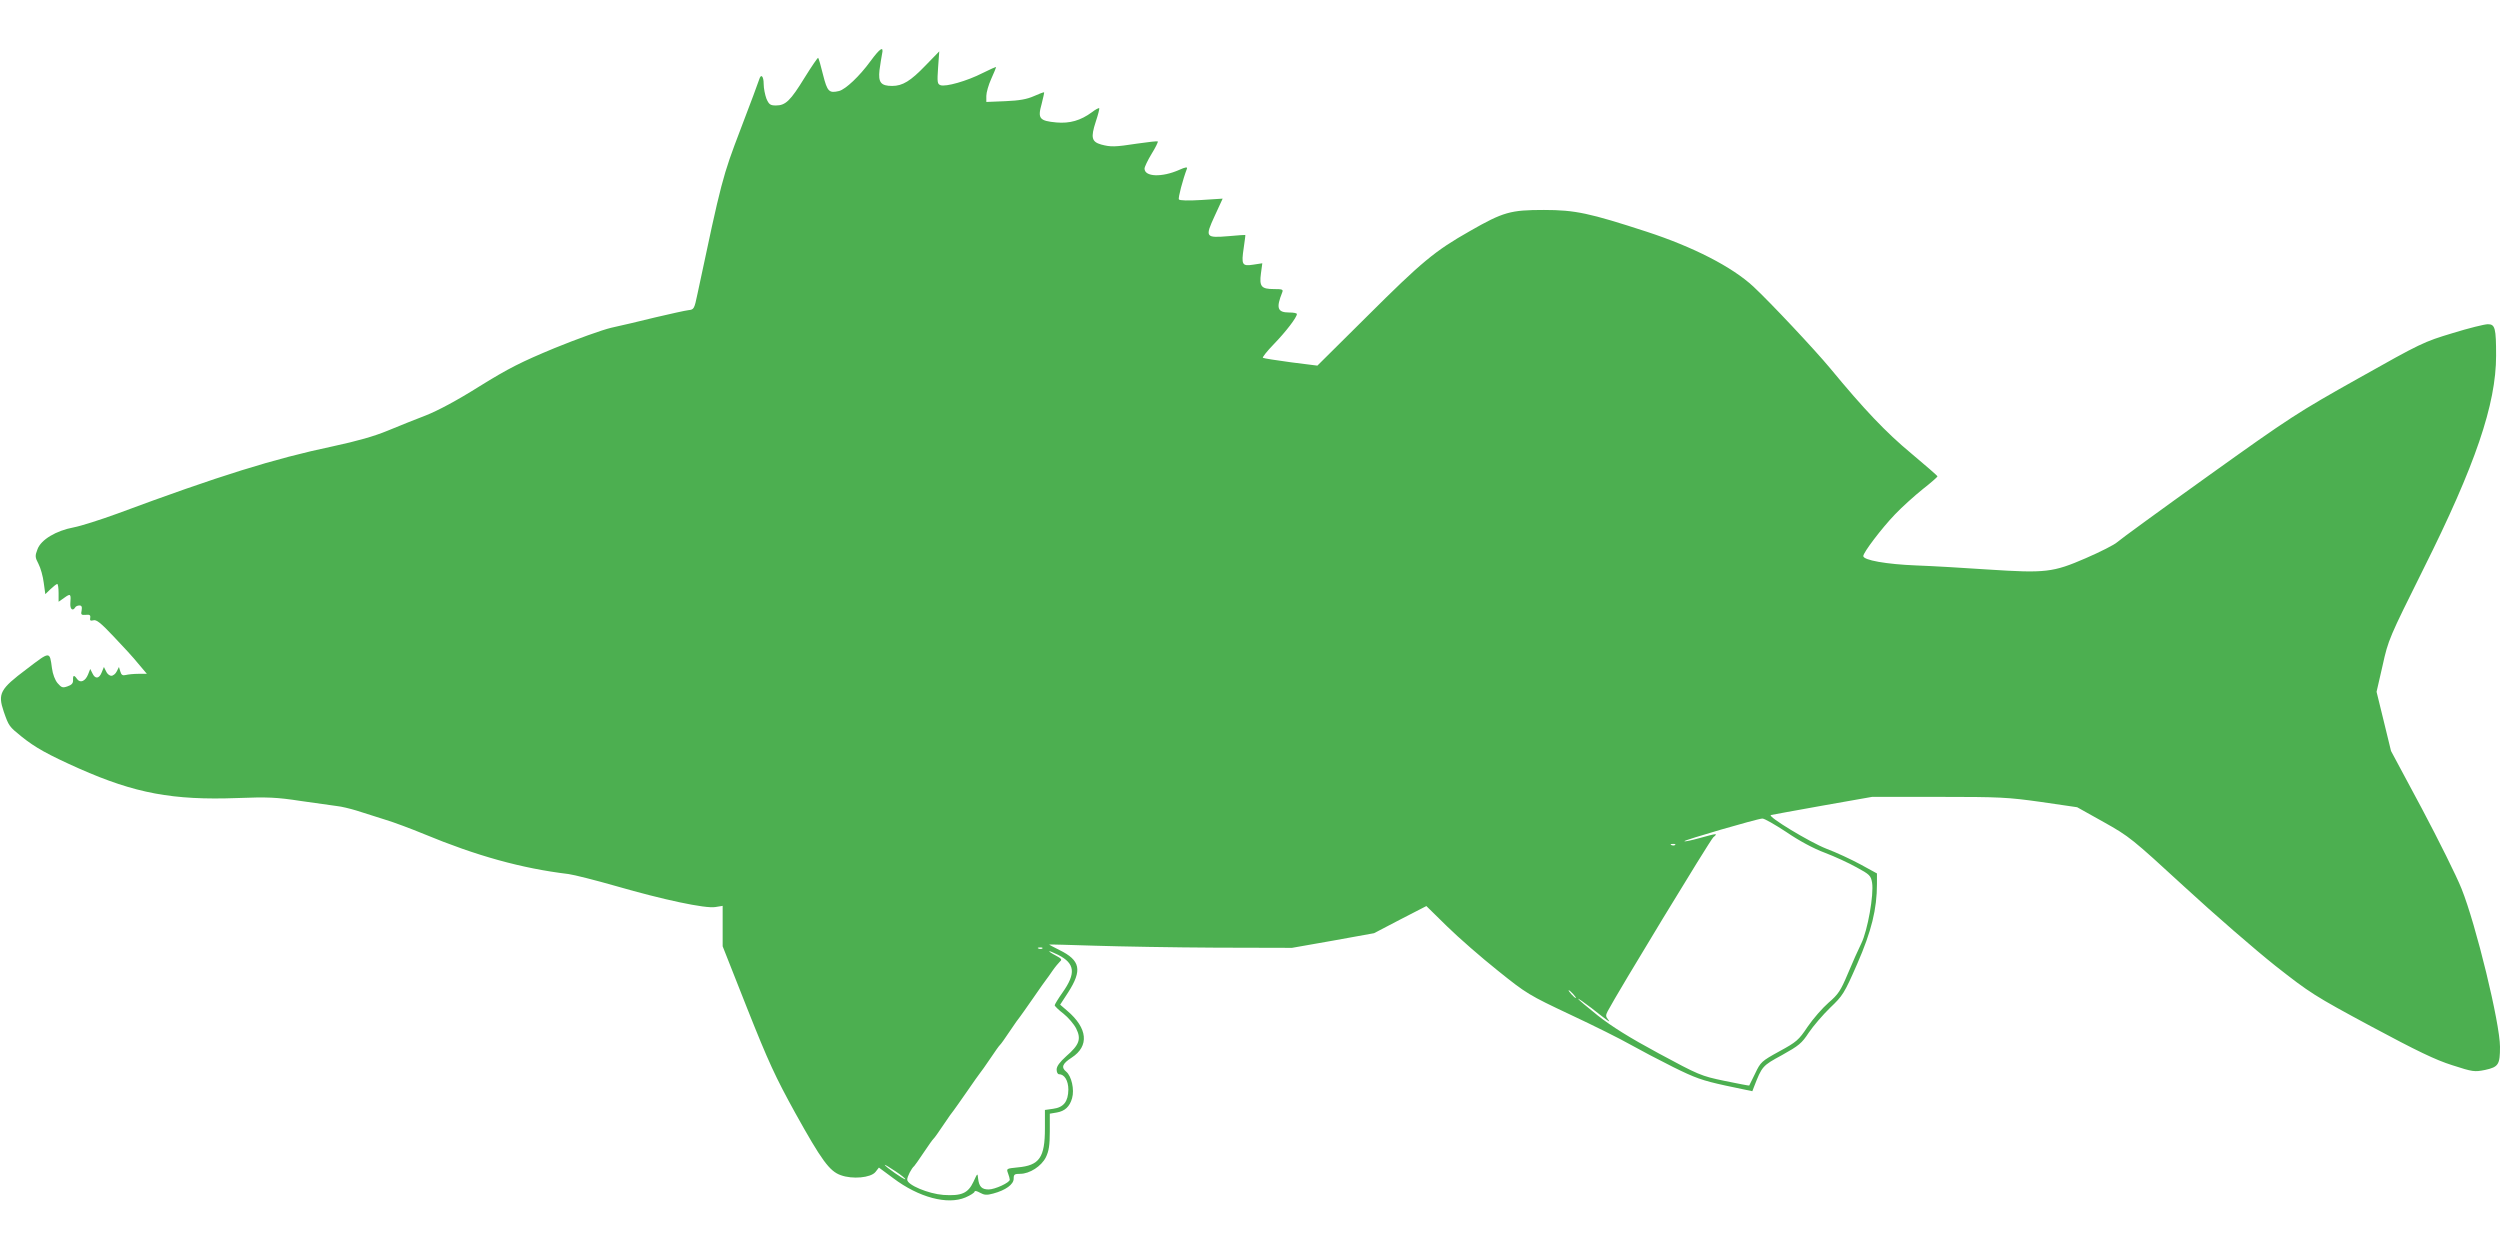
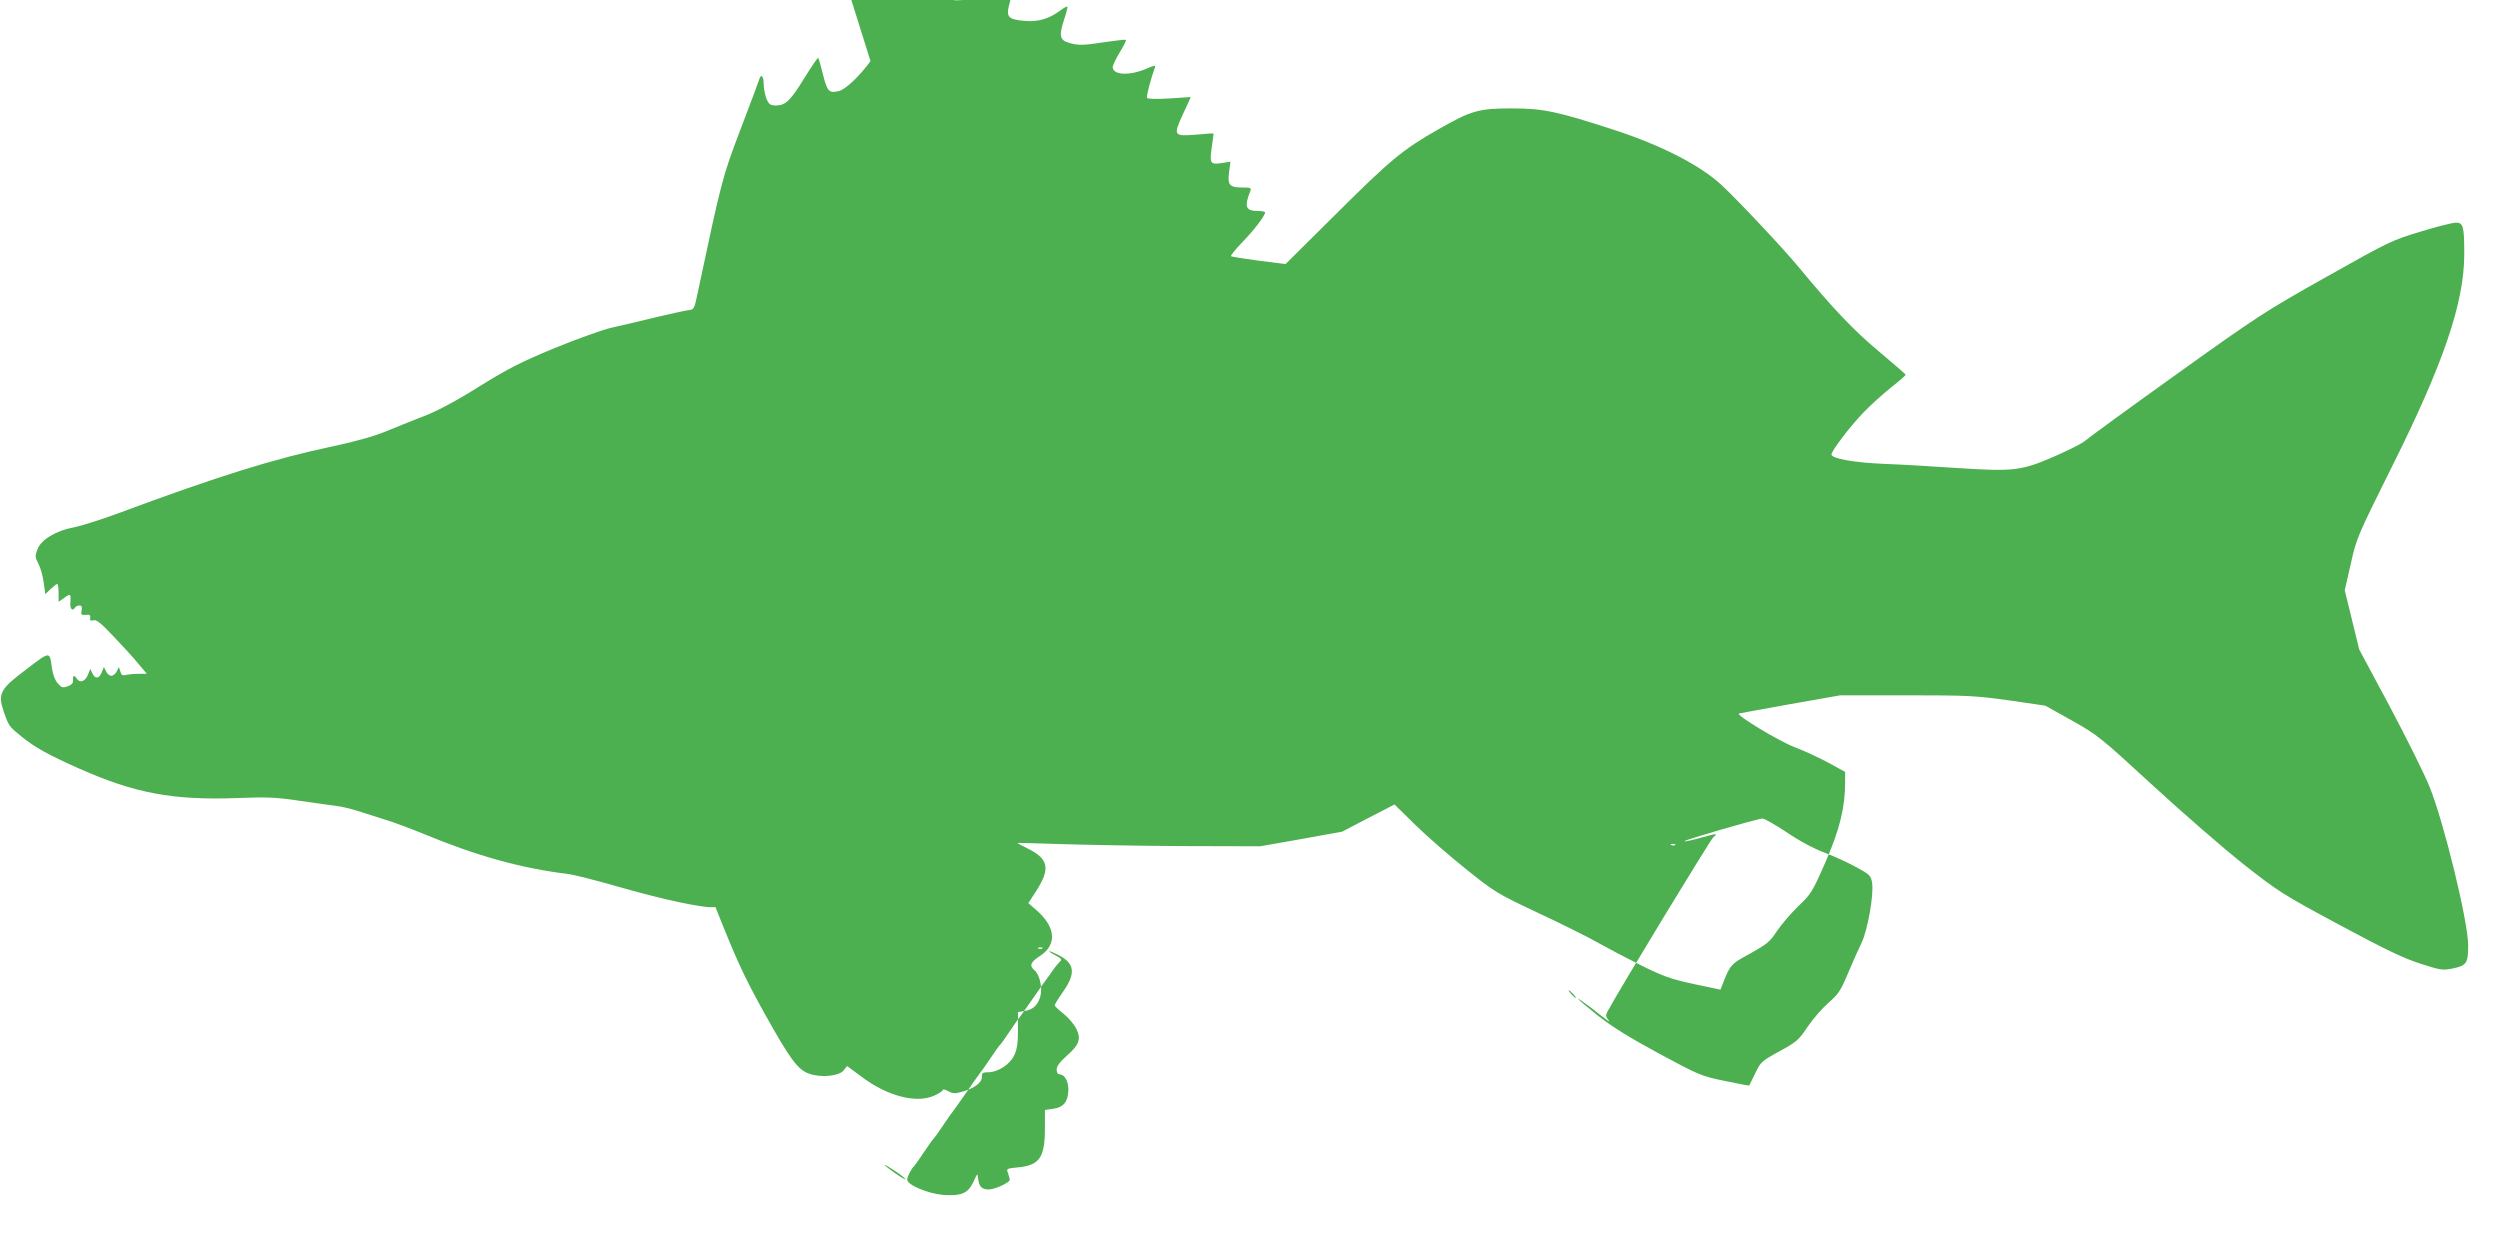
<svg xmlns="http://www.w3.org/2000/svg" version="1.0" width="1280pt" height="640pt" viewBox="0 0 1280 640" preserveAspectRatio="xMidYMid meet">
  <g transform="translate(0,640) scale(0.1,-0.1)" fill="#4caf50" stroke="none">
-     <path d="M4457 6087 c-56 -77 -127 -144 -161 -153 -51 -12 -60 -4 -82 83 -11 45 -22 84 -25 87 -2 2 -33 -43 -69 -101 -73 -119 -98 -143 -147 -143 -29 0 -36 5 -49 35 -7 19 -14 53 -14 75 0 41 -14 54 -23 23 -3 -10 -45 -124 -95 -254 -93 -244 -97 -259 -221 -844 -16 -77 -18 -80 -46 -83 -17 -2 -93 -19 -170 -37 -77 -19 -178 -43 -225 -53 -47 -11 -177 -58 -290 -104 -171 -71 -235 -103 -385 -196 -116 -73 -214 -125 -275 -149 -52 -20 -140 -55 -195 -78 -70 -29 -155 -53 -280 -80 -303 -64 -580 -150 -1105 -345 -85 -31 -185 -63 -222 -70 -91 -17 -168 -63 -186 -112 -13 -34 -13 -41 5 -75 11 -21 23 -64 27 -97 l8 -58 27 26 c15 14 30 26 34 26 4 0 7 -21 7 -46 l0 -45 30 21 c32 23 34 20 30 -32 -1 -28 13 -38 25 -18 3 6 13 10 22 10 11 0 14 -7 11 -25 -5 -22 -2 -25 21 -23 20 2 25 -1 23 -15 -3 -14 1 -17 16 -13 15 5 38 -13 103 -82 46 -48 104 -111 127 -140 l44 -52 -44 0 c-23 0 -53 -3 -64 -6 -16 -4 -23 0 -28 18 l-7 23 -11 -22 c-6 -13 -19 -23 -28 -23 -9 0 -22 10 -27 23 l-11 22 -11 -27 c-13 -34 -34 -36 -48 -5 l-11 22 -11 -28 c-14 -35 -40 -46 -56 -24 -16 23 -22 21 -21 -5 1 -16 -7 -25 -28 -32 -25 -9 -31 -7 -51 16 -13 15 -25 46 -29 77 -12 88 -8 88 -130 -5 -136 -102 -148 -125 -117 -217 26 -75 28 -77 91 -128 71 -57 134 -92 295 -164 287 -127 480 -163 810 -151 155 6 201 4 325 -15 80 -11 163 -23 185 -26 22 -2 67 -13 100 -23 33 -11 98 -31 145 -46 47 -14 137 -48 200 -74 270 -112 500 -176 740 -205 30 -4 140 -32 245 -62 239 -69 457 -116 508 -107 l37 6 0 -104 0 -103 126 -319 c108 -272 144 -350 246 -535 134 -241 175 -298 233 -318 60 -22 153 -13 177 16 l18 23 73 -54 c131 -99 278 -138 370 -99 26 11 47 25 47 30 0 6 12 3 28 -6 22 -12 34 -13 67 -4 64 17 105 47 105 76 0 22 4 25 33 25 49 0 109 39 132 85 15 31 20 61 20 132 l0 91 36 6 c41 7 66 30 78 73 13 44 -3 114 -30 136 -27 22 -20 41 28 72 91 59 82 151 -23 240 l-36 31 41 63 c73 114 63 164 -45 217 -30 15 -53 27 -52 28 2 1 107 -2 233 -6 127 -4 406 -9 620 -10 l390 -1 210 37 210 38 134 70 134 69 106 -104 c58 -57 175 -159 259 -226 148 -119 160 -126 372 -226 120 -56 258 -125 307 -153 48 -27 147 -79 219 -115 113 -56 149 -69 268 -95 l138 -29 8 21 c42 108 43 109 144 164 86 48 101 60 137 115 23 34 72 91 109 127 65 62 72 72 139 225 73 167 101 281 101 409 l0 54 -84 46 c-46 25 -125 62 -176 81 -84 33 -304 166 -283 172 4 1 123 23 263 48 l255 45 340 0 c315 0 354 -2 525 -26 l185 -27 136 -76 c132 -74 144 -84 415 -333 153 -141 362 -322 464 -403 177 -139 198 -153 490 -310 235 -126 330 -172 416 -199 105 -34 113 -35 168 -24 68 15 76 27 76 118 0 120 -123 626 -197 810 -25 63 -117 248 -203 410 l-158 295 -37 152 -37 151 31 135 c29 132 34 142 209 494 265 530 372 843 372 1092 0 141 -5 161 -42 161 -17 0 -98 -20 -182 -46 -146 -44 -161 -51 -479 -230 -312 -175 -351 -200 -770 -500 -243 -174 -453 -327 -467 -340 -14 -13 -87 -50 -161 -82 -168 -73 -206 -77 -499 -58 -118 8 -285 18 -370 21 -152 6 -270 27 -270 48 0 18 93 141 162 213 37 39 102 97 143 130 41 32 75 62 75 65 0 3 -61 56 -135 118 -129 107 -240 224 -415 436 -78 94 -305 336 -393 418 -109 101 -308 203 -547 281 -292 95 -365 111 -525 111 -171 0 -208 -10 -379 -108 -180 -102 -246 -157 -526 -436 l-255 -253 -135 17 c-74 10 -139 20 -144 23 -4 2 21 34 57 71 60 62 117 136 117 153 0 5 -17 8 -39 8 -61 0 -68 23 -36 103 6 15 1 17 -43 17 -64 0 -75 13 -66 80 l7 52 -46 -7 c-58 -9 -62 -1 -49 87 5 35 9 64 8 65 0 1 -39 -2 -84 -6 -121 -10 -123 -6 -73 103 l41 89 -109 -7 c-66 -4 -112 -3 -115 3 -5 7 20 102 41 157 4 10 -7 9 -40 -6 -88 -39 -177 -36 -177 7 0 8 16 42 36 75 20 32 34 61 32 64 -3 2 -49 -3 -104 -11 -117 -18 -137 -18 -186 -5 -49 14 -54 36 -28 116 12 36 20 67 18 70 -3 2 -20 -7 -38 -21 -57 -42 -113 -58 -181 -52 -87 8 -97 20 -76 94 8 32 14 59 13 60 -2 2 -25 -7 -52 -19 -36 -16 -74 -23 -146 -26 l-98 -4 0 31 c0 17 11 56 25 87 14 31 25 58 25 60 0 3 -31 -11 -69 -30 -80 -41 -190 -72 -216 -62 -16 6 -17 16 -12 90 l6 83 -71 -73 c-76 -79 -117 -104 -170 -104 -58 0 -72 18 -65 81 4 30 10 66 13 82 10 43 -9 32 -59 -36z m4689 -3947 c64 -44 140 -85 197 -106 50 -19 124 -53 163 -75 67 -36 73 -43 79 -78 10 -61 -23 -246 -55 -311 -15 -30 -46 -100 -69 -155 -37 -88 -49 -106 -99 -149 -31 -27 -79 -82 -107 -123 -46 -69 -57 -78 -145 -126 -91 -50 -96 -55 -123 -112 -16 -33 -30 -61 -31 -63 -2 -1 -59 10 -127 24 -120 25 -131 30 -337 141 -152 82 -241 138 -312 194 -55 44 -100 82 -100 85 0 3 30 -18 68 -47 94 -74 100 -78 84 -57 -11 13 -11 21 -1 40 51 97 525 877 541 891 26 22 20 21 -70 -4 -40 -11 -76 -19 -78 -16 -5 5 373 115 399 116 10 1 65 -31 123 -69z m-569 -66 c-3 -3 -12 -4 -19 -1 -8 3 -5 6 6 6 11 1 17 -2 13 -5z m-3240 -530 c-3 -3 -12 -4 -19 -1 -8 3 -5 6 6 6 11 1 17 -2 13 -5z m81 -33 c86 -44 92 -94 22 -193 -22 -31 -40 -61 -40 -65 0 -4 20 -24 45 -43 24 -19 54 -54 65 -76 27 -54 16 -84 -51 -142 -33 -30 -49 -51 -49 -68 0 -13 5 -24 12 -24 28 0 48 -33 48 -79 -1 -61 -24 -91 -78 -98 l-42 -6 0 -94 c0 -150 -28 -190 -139 -200 -58 -6 -59 -6 -50 -30 5 -13 9 -28 9 -33 0 -15 -76 -50 -108 -50 -35 0 -49 14 -54 55 -3 30 -3 30 -24 -16 -28 -59 -61 -73 -154 -67 -77 6 -185 51 -185 78 -1 14 22 59 36 70 3 3 25 34 49 70 24 36 46 67 50 70 4 3 26 34 50 70 24 36 48 70 53 75 4 6 35 48 67 95 32 47 63 90 67 95 5 6 29 39 53 75 24 36 46 67 50 70 4 3 26 34 50 70 24 36 48 70 53 75 4 6 35 48 67 95 32 47 63 90 67 95 5 6 19 26 32 45 13 19 31 40 38 47 12 10 8 15 -24 32 -21 11 -34 20 -30 21 4 0 24 -9 45 -19z m2637 -201 c10 -11 16 -20 13 -20 -3 0 -13 9 -23 20 -10 11 -16 20 -13 20 3 0 13 -9 23 -20z m-3420 -948 c-4 -4 -105 66 -105 74 0 2 25 -13 55 -33 30 -20 53 -39 50 -41z" />
+     <path d="M4457 6087 c-56 -77 -127 -144 -161 -153 -51 -12 -60 -4 -82 83 -11 45 -22 84 -25 87 -2 2 -33 -43 -69 -101 -73 -119 -98 -143 -147 -143 -29 0 -36 5 -49 35 -7 19 -14 53 -14 75 0 41 -14 54 -23 23 -3 -10 -45 -124 -95 -254 -93 -244 -97 -259 -221 -844 -16 -77 -18 -80 -46 -83 -17 -2 -93 -19 -170 -37 -77 -19 -178 -43 -225 -53 -47 -11 -177 -58 -290 -104 -171 -71 -235 -103 -385 -196 -116 -73 -214 -125 -275 -149 -52 -20 -140 -55 -195 -78 -70 -29 -155 -53 -280 -80 -303 -64 -580 -150 -1105 -345 -85 -31 -185 -63 -222 -70 -91 -17 -168 -63 -186 -112 -13 -34 -13 -41 5 -75 11 -21 23 -64 27 -97 l8 -58 27 26 c15 14 30 26 34 26 4 0 7 -21 7 -46 l0 -45 30 21 c32 23 34 20 30 -32 -1 -28 13 -38 25 -18 3 6 13 10 22 10 11 0 14 -7 11 -25 -5 -22 -2 -25 21 -23 20 2 25 -1 23 -15 -3 -14 1 -17 16 -13 15 5 38 -13 103 -82 46 -48 104 -111 127 -140 l44 -52 -44 0 c-23 0 -53 -3 -64 -6 -16 -4 -23 0 -28 18 l-7 23 -11 -22 c-6 -13 -19 -23 -28 -23 -9 0 -22 10 -27 23 l-11 22 -11 -27 c-13 -34 -34 -36 -48 -5 l-11 22 -11 -28 c-14 -35 -40 -46 -56 -24 -16 23 -22 21 -21 -5 1 -16 -7 -25 -28 -32 -25 -9 -31 -7 -51 16 -13 15 -25 46 -29 77 -12 88 -8 88 -130 -5 -136 -102 -148 -125 -117 -217 26 -75 28 -77 91 -128 71 -57 134 -92 295 -164 287 -127 480 -163 810 -151 155 6 201 4 325 -15 80 -11 163 -23 185 -26 22 -2 67 -13 100 -23 33 -11 98 -31 145 -46 47 -14 137 -48 200 -74 270 -112 500 -176 740 -205 30 -4 140 -32 245 -62 239 -69 457 -116 508 -107 c108 -272 144 -350 246 -535 134 -241 175 -298 233 -318 60 -22 153 -13 177 16 l18 23 73 -54 c131 -99 278 -138 370 -99 26 11 47 25 47 30 0 6 12 3 28 -6 22 -12 34 -13 67 -4 64 17 105 47 105 76 0 22 4 25 33 25 49 0 109 39 132 85 15 31 20 61 20 132 l0 91 36 6 c41 7 66 30 78 73 13 44 -3 114 -30 136 -27 22 -20 41 28 72 91 59 82 151 -23 240 l-36 31 41 63 c73 114 63 164 -45 217 -30 15 -53 27 -52 28 2 1 107 -2 233 -6 127 -4 406 -9 620 -10 l390 -1 210 37 210 38 134 70 134 69 106 -104 c58 -57 175 -159 259 -226 148 -119 160 -126 372 -226 120 -56 258 -125 307 -153 48 -27 147 -79 219 -115 113 -56 149 -69 268 -95 l138 -29 8 21 c42 108 43 109 144 164 86 48 101 60 137 115 23 34 72 91 109 127 65 62 72 72 139 225 73 167 101 281 101 409 l0 54 -84 46 c-46 25 -125 62 -176 81 -84 33 -304 166 -283 172 4 1 123 23 263 48 l255 45 340 0 c315 0 354 -2 525 -26 l185 -27 136 -76 c132 -74 144 -84 415 -333 153 -141 362 -322 464 -403 177 -139 198 -153 490 -310 235 -126 330 -172 416 -199 105 -34 113 -35 168 -24 68 15 76 27 76 118 0 120 -123 626 -197 810 -25 63 -117 248 -203 410 l-158 295 -37 152 -37 151 31 135 c29 132 34 142 209 494 265 530 372 843 372 1092 0 141 -5 161 -42 161 -17 0 -98 -20 -182 -46 -146 -44 -161 -51 -479 -230 -312 -175 -351 -200 -770 -500 -243 -174 -453 -327 -467 -340 -14 -13 -87 -50 -161 -82 -168 -73 -206 -77 -499 -58 -118 8 -285 18 -370 21 -152 6 -270 27 -270 48 0 18 93 141 162 213 37 39 102 97 143 130 41 32 75 62 75 65 0 3 -61 56 -135 118 -129 107 -240 224 -415 436 -78 94 -305 336 -393 418 -109 101 -308 203 -547 281 -292 95 -365 111 -525 111 -171 0 -208 -10 -379 -108 -180 -102 -246 -157 -526 -436 l-255 -253 -135 17 c-74 10 -139 20 -144 23 -4 2 21 34 57 71 60 62 117 136 117 153 0 5 -17 8 -39 8 -61 0 -68 23 -36 103 6 15 1 17 -43 17 -64 0 -75 13 -66 80 l7 52 -46 -7 c-58 -9 -62 -1 -49 87 5 35 9 64 8 65 0 1 -39 -2 -84 -6 -121 -10 -123 -6 -73 103 l41 89 -109 -7 c-66 -4 -112 -3 -115 3 -5 7 20 102 41 157 4 10 -7 9 -40 -6 -88 -39 -177 -36 -177 7 0 8 16 42 36 75 20 32 34 61 32 64 -3 2 -49 -3 -104 -11 -117 -18 -137 -18 -186 -5 -49 14 -54 36 -28 116 12 36 20 67 18 70 -3 2 -20 -7 -38 -21 -57 -42 -113 -58 -181 -52 -87 8 -97 20 -76 94 8 32 14 59 13 60 -2 2 -25 -7 -52 -19 -36 -16 -74 -23 -146 -26 l-98 -4 0 31 c0 17 11 56 25 87 14 31 25 58 25 60 0 3 -31 -11 -69 -30 -80 -41 -190 -72 -216 -62 -16 6 -17 16 -12 90 l6 83 -71 -73 c-76 -79 -117 -104 -170 -104 -58 0 -72 18 -65 81 4 30 10 66 13 82 10 43 -9 32 -59 -36z m4689 -3947 c64 -44 140 -85 197 -106 50 -19 124 -53 163 -75 67 -36 73 -43 79 -78 10 -61 -23 -246 -55 -311 -15 -30 -46 -100 -69 -155 -37 -88 -49 -106 -99 -149 -31 -27 -79 -82 -107 -123 -46 -69 -57 -78 -145 -126 -91 -50 -96 -55 -123 -112 -16 -33 -30 -61 -31 -63 -2 -1 -59 10 -127 24 -120 25 -131 30 -337 141 -152 82 -241 138 -312 194 -55 44 -100 82 -100 85 0 3 30 -18 68 -47 94 -74 100 -78 84 -57 -11 13 -11 21 -1 40 51 97 525 877 541 891 26 22 20 21 -70 -4 -40 -11 -76 -19 -78 -16 -5 5 373 115 399 116 10 1 65 -31 123 -69z m-569 -66 c-3 -3 -12 -4 -19 -1 -8 3 -5 6 6 6 11 1 17 -2 13 -5z m-3240 -530 c-3 -3 -12 -4 -19 -1 -8 3 -5 6 6 6 11 1 17 -2 13 -5z m81 -33 c86 -44 92 -94 22 -193 -22 -31 -40 -61 -40 -65 0 -4 20 -24 45 -43 24 -19 54 -54 65 -76 27 -54 16 -84 -51 -142 -33 -30 -49 -51 -49 -68 0 -13 5 -24 12 -24 28 0 48 -33 48 -79 -1 -61 -24 -91 -78 -98 l-42 -6 0 -94 c0 -150 -28 -190 -139 -200 -58 -6 -59 -6 -50 -30 5 -13 9 -28 9 -33 0 -15 -76 -50 -108 -50 -35 0 -49 14 -54 55 -3 30 -3 30 -24 -16 -28 -59 -61 -73 -154 -67 -77 6 -185 51 -185 78 -1 14 22 59 36 70 3 3 25 34 49 70 24 36 46 67 50 70 4 3 26 34 50 70 24 36 48 70 53 75 4 6 35 48 67 95 32 47 63 90 67 95 5 6 29 39 53 75 24 36 46 67 50 70 4 3 26 34 50 70 24 36 48 70 53 75 4 6 35 48 67 95 32 47 63 90 67 95 5 6 19 26 32 45 13 19 31 40 38 47 12 10 8 15 -24 32 -21 11 -34 20 -30 21 4 0 24 -9 45 -19z m2637 -201 c10 -11 16 -20 13 -20 -3 0 -13 9 -23 20 -10 11 -16 20 -13 20 3 0 13 -9 23 -20z m-3420 -948 c-4 -4 -105 66 -105 74 0 2 25 -13 55 -33 30 -20 53 -39 50 -41z" />
  </g>
</svg>